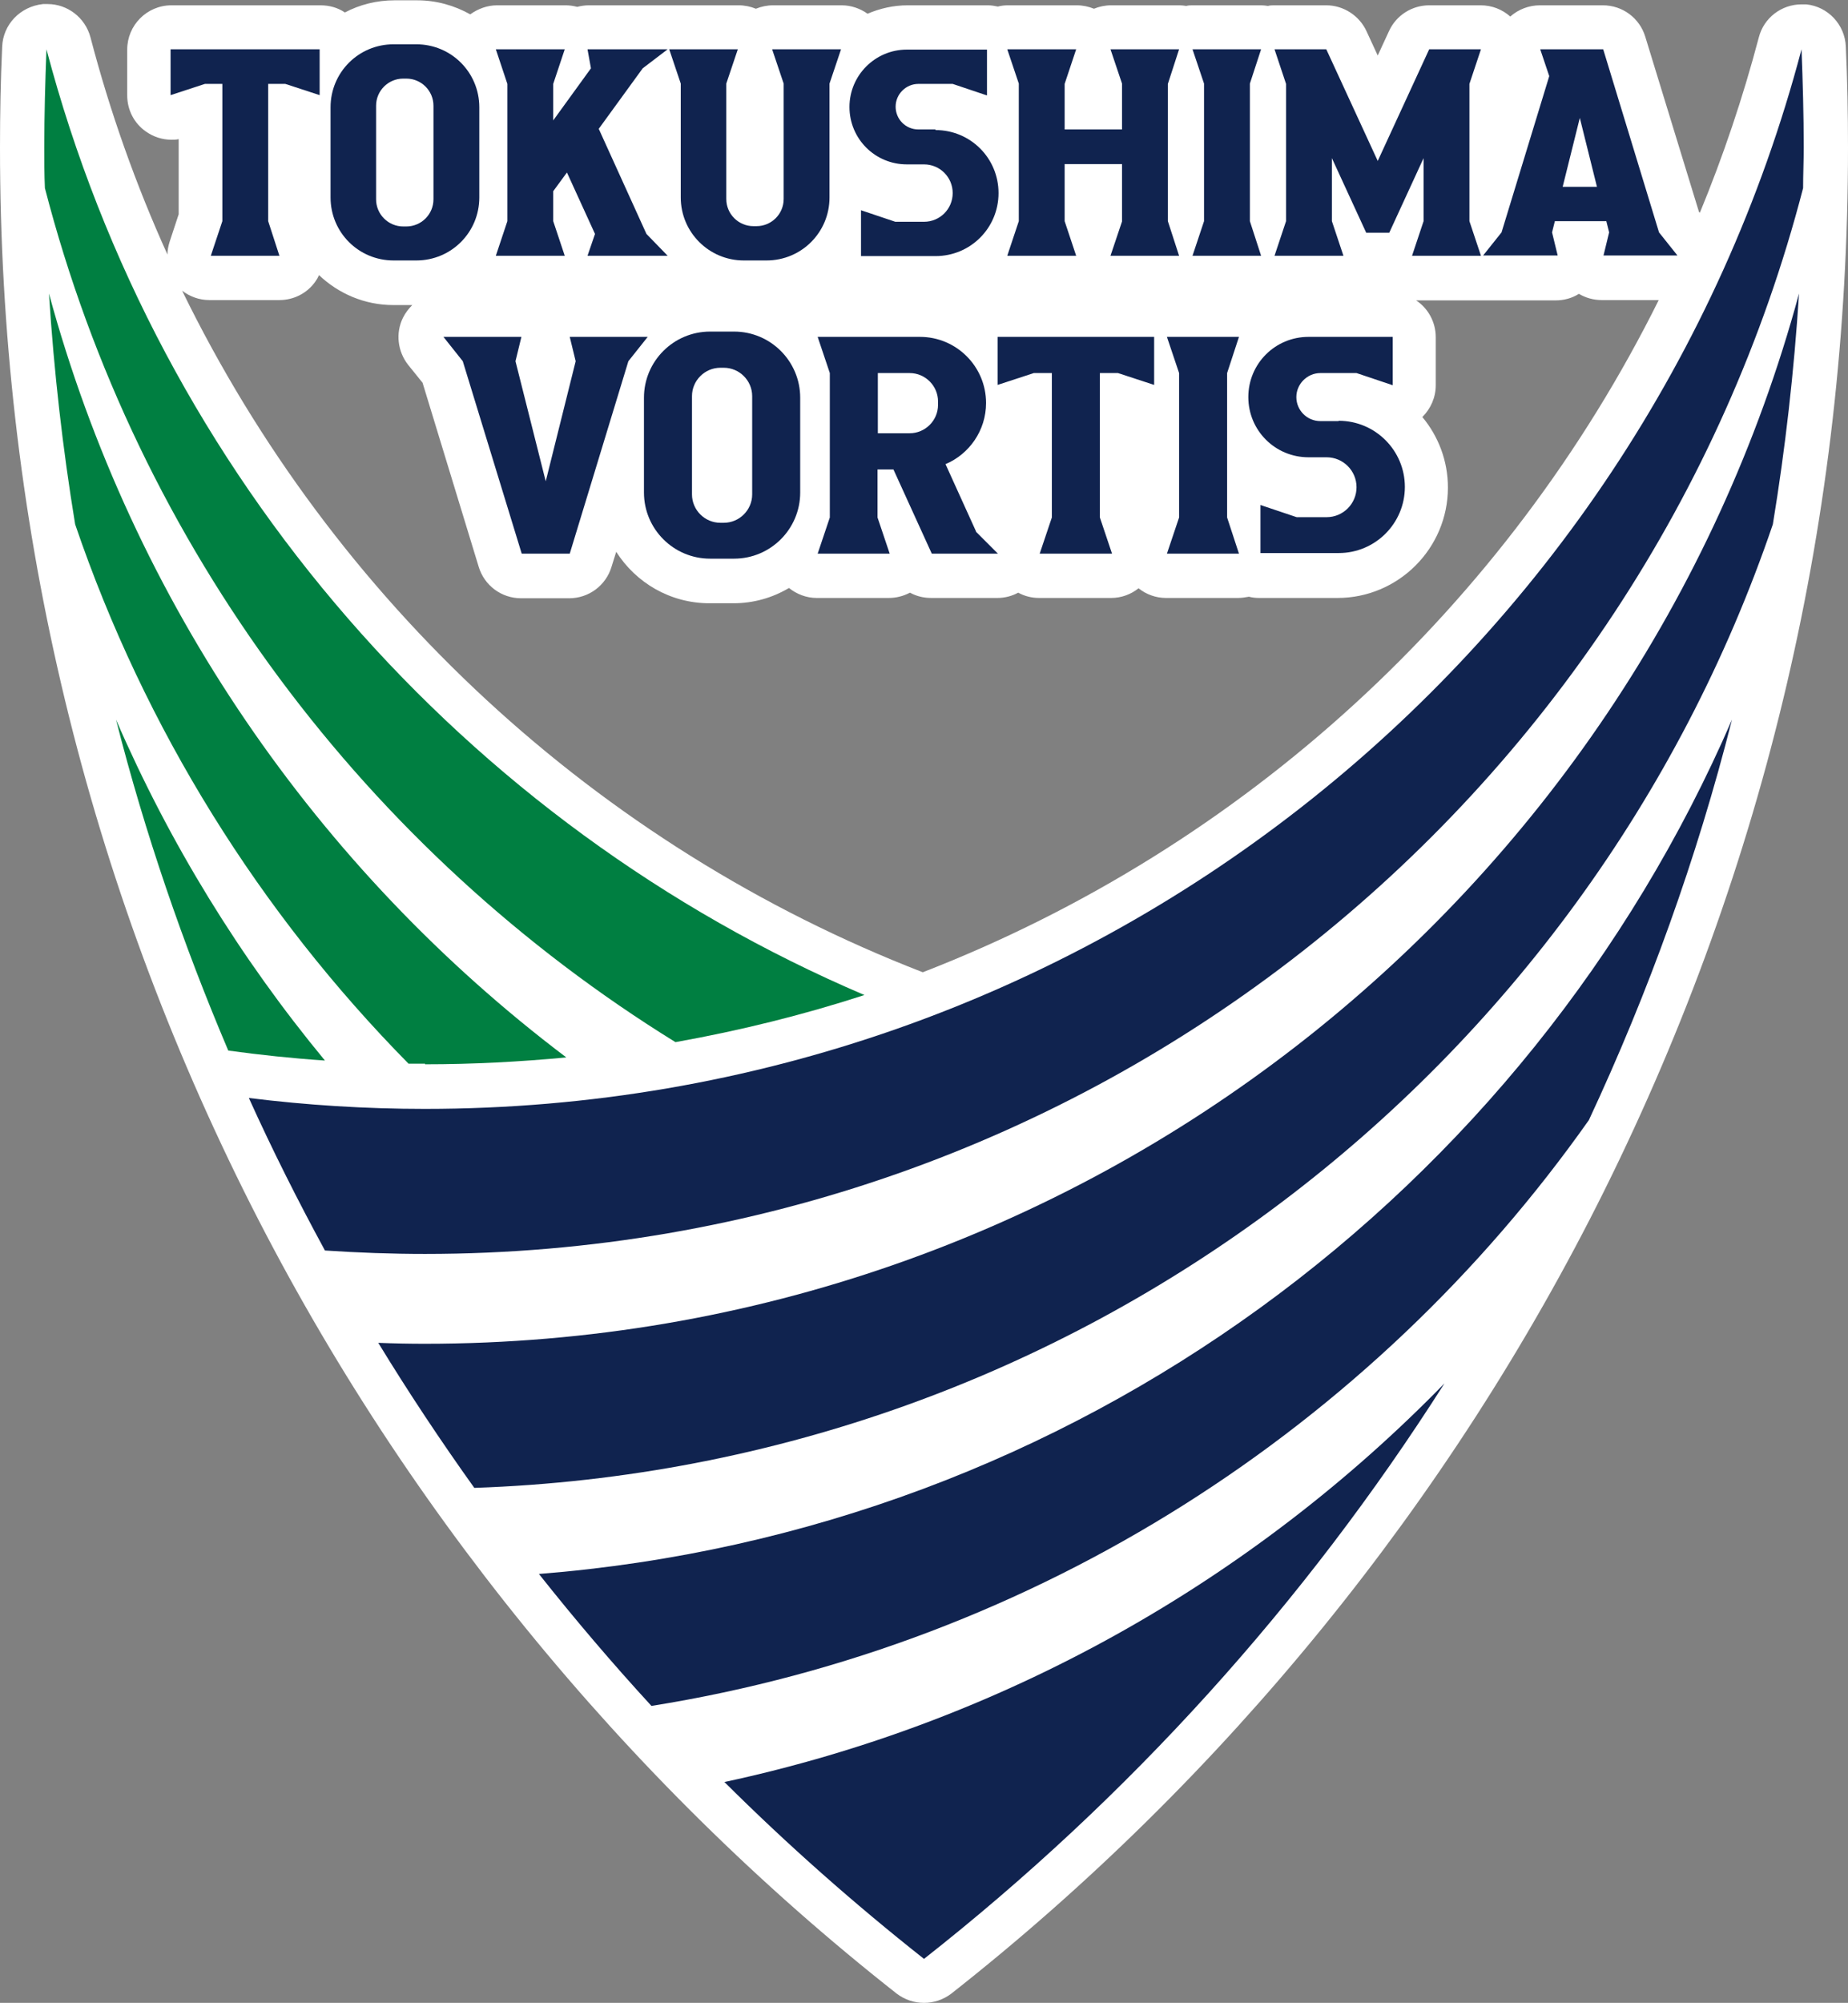
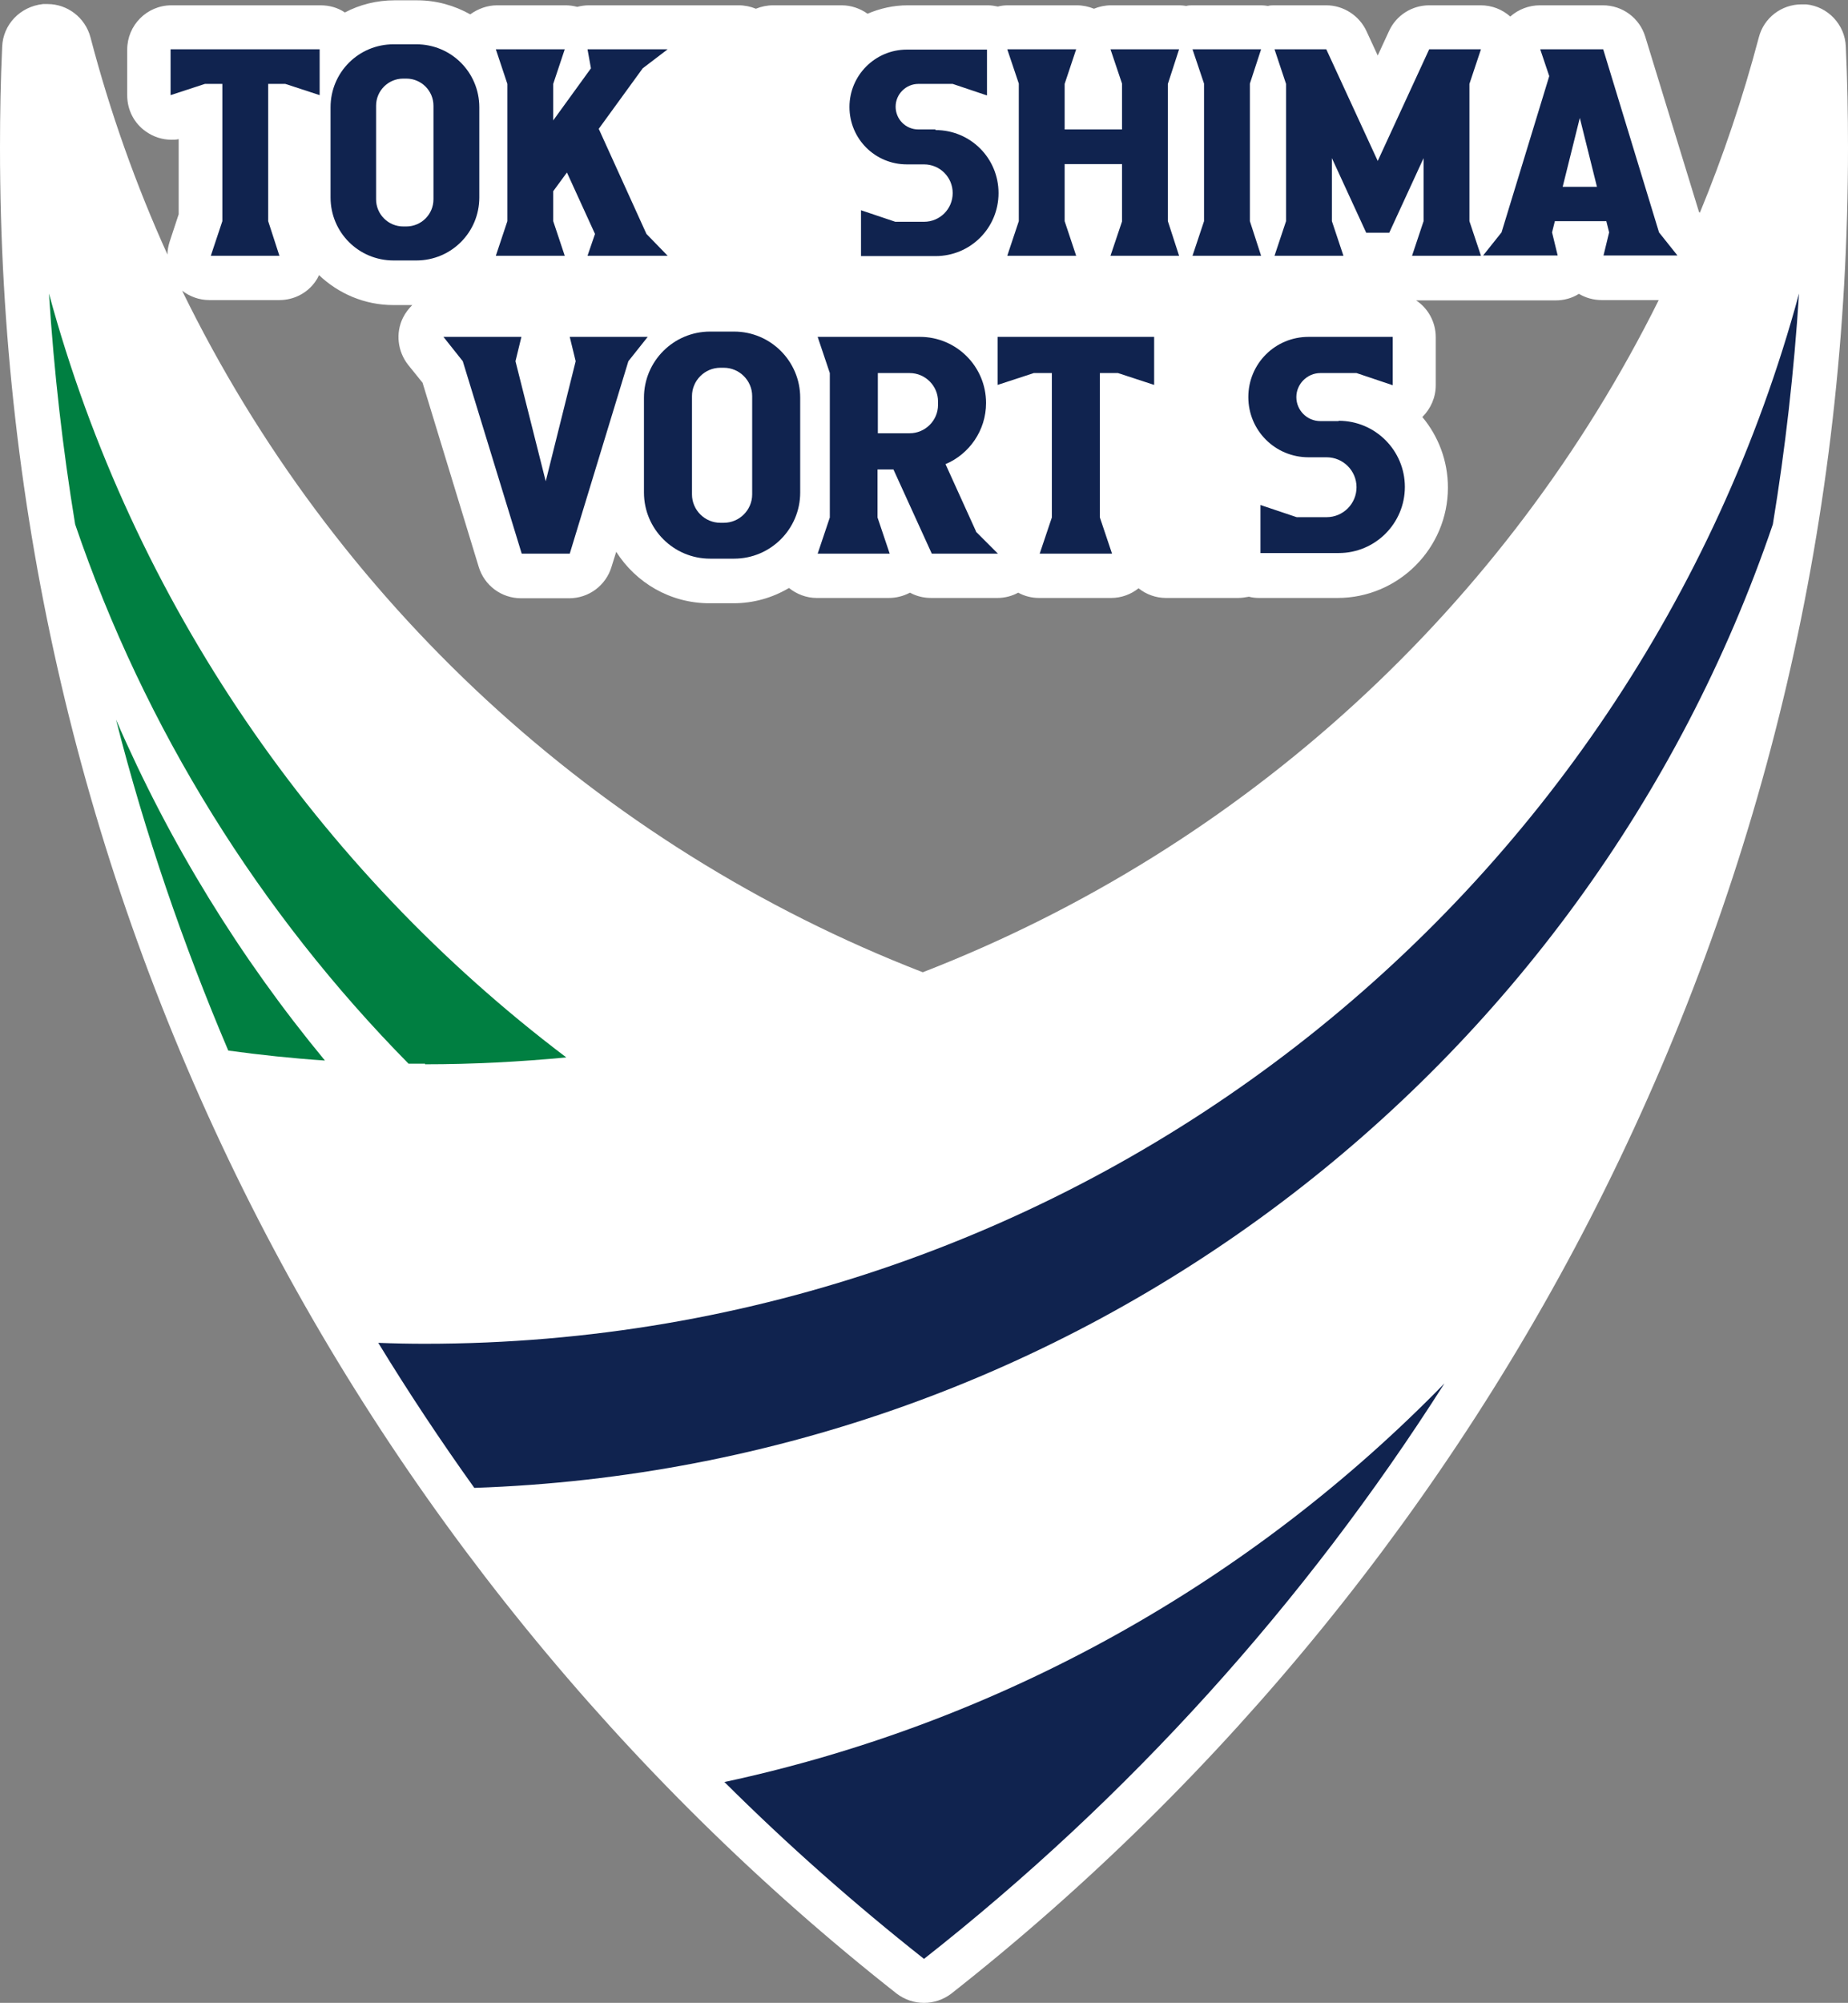
<svg xmlns="http://www.w3.org/2000/svg" id="_レイヤー_2" data-name="レイヤー_2" viewBox="0 0 59.26 64.21">
  <rect x="0" y="0" width="59.26" height="64.21" fill="#808080" stroke="none" />
  <defs>
    <style>
      .cls-1 {
        fill: #fff;
      }

      .cls-2 {
        fill: #10234f;
      }

      .cls-3 {
        fill: #007f41;
      }
    </style>
  </defs>
  <g id="_マーク等" data-name="マーク等">
    <g>
      <path class="cls-1" d="M59.19,1.49c-.03-.7-.57-1.28-1.27-1.35-.05,0-.1,0-.15,0-.64,0-1.21.43-1.37,1.06-.51,1.93-1.14,3.8-1.89,5.62l-.03-.03-1.72-5.61c-.18-.6-.73-1.01-1.36-1.01h-2.02c-.35,0-.69.13-.95.36-.26-.23-.59-.36-.95-.36h-1.65c-.55,0-1.06.32-1.29.83l-.36.78-.36-.78c-.23-.5-.74-.83-1.29-.83h-1.66c-.07,0-.14,0-.21.02-.07-.01-.14-.02-.21-.02h-2.2c-.07,0-.14,0-.21.02-.07-.01-.14-.02-.21-.02h-2.2c-.19,0-.38.04-.55.11-.17-.07-.36-.11-.55-.11h-2.2c-.11,0-.22.01-.33.04-.1-.02-.21-.04-.32-.04h-2.57c-.46,0-.89.1-1.29.27-.24-.17-.53-.27-.83-.27h-2.2c-.19,0-.38.04-.55.11-.17-.07-.36-.11-.55-.11h-2.2s-.01,0-.02,0c0,0-.01,0-.02,0h-2.57c-.13,0-.25.02-.37.05-.12-.03-.24-.05-.37-.05h-2.2c-.31,0-.61.11-.86.29-.5-.28-1.08-.45-1.7-.45h-.73c-.57,0-1.12.14-1.59.39-.22-.15-.49-.23-.78-.23h-4.78c-.79,0-1.42.64-1.42,1.42v1.47c0,.46.22.89.59,1.15.25.18.54.27.83.27.08,0,.15,0,.23-.02v2.41l-.29.88c-.04.13-.07.27-.07.41-1.01-2.23-1.84-4.56-2.47-6.97-.17-.63-.74-1.06-1.37-1.06-.05,0-.1,0-.15,0C.64.21.1.79.07,1.49c-.05,1.08-.07,2.17-.07,3.24,0,11.74,2.63,22.99,7.81,33.43,4.94,9.95,12.18,18.86,20.94,25.75.26.2.57.3.88.3s.62-.1.88-.3c8.76-6.89,16-15.8,20.94-25.75,5.18-10.44,7.81-21.69,7.81-33.43,0-1.07-.02-2.16-.07-3.24ZM6.76,9.62h2.2c.46,0,.89-.22,1.15-.59.05-.07.09-.14.12-.21.62.59,1.46.96,2.38.96h.61c-.12.12-.22.25-.3.41-.24.49-.17,1.08.17,1.51l.46.57,1.8,5.9c.18.6.73,1.01,1.36,1.01h1.54c.63,0,1.18-.41,1.36-1.01l.15-.48c.63.99,1.73,1.65,2.99,1.65h.77c.65,0,1.26-.18,1.78-.49.25.2.56.32.89.32h2.31c.24,0,.47-.06.68-.17.2.11.43.17.68.17h2.12c.24,0,.47-.06.67-.17.2.11.43.17.67.17h2.31c.32,0,.63-.11.88-.31.25.2.56.31.88.31h2.31c.12,0,.24-.02.35-.04.11.03.22.04.33.04h2.51c1.95,0,3.54-1.59,3.54-3.54,0-.86-.31-1.65-.82-2.26.27-.27.43-.63.43-1.02v-1.54c0-.49-.25-.93-.63-1.18h2.04s.03,0,.05,0c0,0,0,0,0,0h2.39c.26,0,.52-.07.74-.21.22.13.47.2.73.2h1.83c-4.86,9.78-13.24,17.53-23.6,21.55-10.47-4.06-18.91-11.93-23.75-21.85.25.19.55.3.87.3Z" />
      <g>
        <g>
          <g>
            <path class="cls-3" d="M13.63,34.12c1.53,0,3.04-.08,4.53-.22C10.19,27.88,4.26,19.31,1.57,9.41c.16,2.5.44,4.97.84,7.4,2.24,6.57,5.93,12.46,10.69,17.29.18,0,.36,0,.53,0Z" />
            <path class="cls-3" d="M3.72,23.07c.93,3.65,2.15,7.2,3.6,10.61,1.02.14,2.06.25,3.1.32-2.72-3.29-4.98-6.96-6.7-10.93Z" />
-             <path class="cls-3" d="M21.66,33.41c2.07-.37,4.09-.87,6.06-1.51C14.9,26.43,5.1,15.26,1.49,1.58c-.04,1.04-.07,2.09-.07,3.15,0,.44,0,.87.02,1.3,2.98,11.52,10.35,21.28,20.22,27.38Z" />
          </g>
          <g>
            <path class="cls-2" d="M13.63,43.08c-.5,0-1-.01-1.5-.03.97,1.59,2,3.14,3.08,4.65,19.37-.66,35.68-13.38,41.64-30.89.4-2.43.68-4.9.84-7.4-5.26,19.4-22.99,33.67-44.06,33.67Z" />
-             <path class="cls-2" d="M17.29,50.47c1.15,1.45,2.35,2.86,3.6,4.22,12.39-1.98,23.12-8.95,30.06-18.78,1.91-4.09,3.46-8.38,4.59-12.84-6.55,15.14-21.06,26.03-38.26,27.39Z" />
            <path class="cls-2" d="M46.32,44.35c-6.16,6.32-14.14,10.86-23.09,12.78,2.02,2.01,4.16,3.9,6.4,5.67,6.55-5.15,12.2-11.39,16.69-18.45Z" />
-             <path class="cls-2" d="M13.63,35.55c-1.91,0-3.8-.12-5.65-.35.75,1.66,1.57,3.29,2.44,4.89,1.06.07,2.13.11,3.21.11,21.25,0,39.1-14.52,44.19-34.17,0-.43.02-.87.02-1.3,0-1.05-.03-2.1-.07-3.15-5.16,19.55-22.96,33.97-44.14,33.97Z" />
          </g>
        </g>
        <g>
          <g>
            <polygon class="cls-2" points="47.12 2.69 47.49 1.58 45.83 1.58 44.18 5.16 42.53 1.58 40.87 1.58 41.24 2.69 41.24 7.09 40.87 8.2 43.08 8.2 42.71 7.09 42.71 5.07 43.81 7.46 44.55 7.46 45.65 5.07 45.65 7.09 45.28 8.2 47.49 8.2 47.12 7.09 47.12 2.69" />
            <path class="cls-2" d="M53.79,8.19l-.59-.74-1.79-5.87h-2.02l.29.86-1.53,5.01-.59.74h2.39s-.18-.74-.18-.74l.09-.36h1.65l.09.36-.18.74h2.39ZM50.11,5.99l.55-2.21.55,2.21h-1.1Z" />
            <polygon class="cls-2" points="5.47 1.58 5.47 3.05 6.57 2.69 7.13 2.69 7.13 7.09 6.76 8.2 8.96 8.2 8.6 7.09 8.6 7.09 8.6 2.69 9.15 2.69 10.25 3.05 10.25 1.58 5.47 1.58" />
            <polygon class="cls-2" points="40.08 2.68 40.44 1.58 38.24 1.58 38.61 2.68 38.61 7.09 38.24 8.2 40.44 8.2 40.08 7.09 40.08 2.68" />
            <polygon class="cls-2" points="19.2 4.13 20.61 2.19 21.41 1.58 18.84 1.58 18.95 2.19 17.74 3.86 17.74 2.69 18.11 1.58 15.9 1.58 16.27 2.69 16.27 7.09 15.9 8.2 18.11 8.2 17.74 7.09 17.74 6.13 18.18 5.53 19.08 7.5 18.84 8.2 21.41 8.2 20.73 7.5 19.2 4.13" />
-             <path class="cls-2" d="M26.96,1.58h-2.2l.37,1.1v3.7c0,.48-.39.87-.87.87h-.1c-.48,0-.87-.39-.87-.87v-3.7s.37-1.1.37-1.1h-2.2l.37,1.1v3.65c0,1.12.91,2.02,2.02,2.02h.73c1.12,0,2.02-.9,2.02-2.02v-3.65s.37-1.1.37-1.1Z" />
            <polygon class="cls-2" points="37.45 2.69 37.81 1.58 35.61 1.58 35.98 2.68 35.98 4.15 34.14 4.15 34.14 2.69 34.51 1.58 32.3 1.58 32.67 2.68 32.67 7.09 32.3 8.2 34.51 8.2 34.14 7.09 34.14 5.26 35.98 5.26 35.98 7.1 35.61 8.2 37.81 8.2 37.45 7.09 37.45 2.69" />
            <path class="cls-2" d="M13.35,1.42h-.73c-1.12,0-2.02.9-2.02,2.02v2.89c0,1.12.9,2.02,2.02,2.02h.73c1.12,0,2.02-.9,2.02-2.02v-2.89c0-1.12-.9-2.02-2.02-2.02ZM13.9,6.39c0,.48-.39.87-.87.87h-.1c-.48,0-.87-.39-.87-.87v-3c0-.48.39-.87.87-.87h.1c.48,0,.87.39.87.87v3Z" />
            <path class="cls-2" d="M30,4.15h-.55c-.41,0-.73-.33-.73-.73s.33-.73.73-.73h1.1l1.1.37v-.37h0s0,0,0,0v-1.1h-2.57c-1.01,0-1.84.82-1.84,1.84s.82,1.84,1.84,1.84h.55c.51,0,.92.41.92.92s-.41.92-.92.92h-.92l-1.1-.37v1.47h2.39c1.12,0,2.02-.9,2.02-2.02s-.9-2.02-2.02-2.02Z" />
          </g>
          <g>
            <polygon class="cls-2" points="20.77 10.8 18.66 10.8 18.27 10.8 18.46 11.58 17.5 15.43 16.53 11.58 16.72 10.8 14.22 10.8 14.84 11.58 16.73 17.75 18.27 17.75 20.15 11.58 20.77 10.8" />
            <polygon class="cls-2" points="31.99 10.8 31.99 12.34 33.15 11.96 33.73 11.96 33.73 16.59 33.34 17.75 35.66 17.75 35.27 16.59 35.27 16.59 35.27 11.96 35.85 11.96 37.01 12.34 37.01 10.8 31.99 10.8" />
-             <polygon class="cls-2" points="39.35 11.96 39.73 10.8 37.42 10.8 37.81 11.96 37.81 16.59 37.42 17.75 39.73 17.75 39.35 16.59 39.35 11.96" />
            <path class="cls-2" d="M31.3,17.04l-.98-2.16c.76-.32,1.3-1.08,1.3-1.96,0-1.17-.95-2.12-2.12-2.12h-3.28l.39,1.16v4.63l-.39,1.16h2.31l-.39-1.16v-1.54s.51,0,.51,0l1.23,2.7h2.12l-.71-.71ZM30.08,12.98c0,.5-.41.91-.91.91h-1.02v-1.93h1.02c.5,0,.91.41.91.91v.11Z" />
            <path class="cls-2" d="M23.54,10.63h-.77c-1.17,0-2.12.95-2.12,2.12v3.04c0,1.17.95,2.12,2.12,2.12h.77c1.17,0,2.12-.95,2.12-2.12v-3.04c0-1.17-.95-2.12-2.12-2.12ZM24.12,15.85c0,.5-.41.91-.91.91h-.11c-.5,0-.91-.41-.91-.91v-3.15c0-.5.41-.91.91-.91h.11c.5,0,.91.41.91.91v3.15Z" />
            <path class="cls-2" d="M42.92,13.5h-.58c-.43,0-.77-.35-.77-.77s.35-.77.77-.77h1.16l1.16.39v-.39h0s0,0,0,0v-1.16h-2.7c-1.07,0-1.93.86-1.93,1.93s.86,1.93,1.93,1.93h.58c.53,0,.96.43.96.96s-.43.96-.96.96h-.96l-1.16-.39v1.54h2.51c1.17,0,2.12-.95,2.12-2.12s-.95-2.12-2.12-2.12Z" />
          </g>
        </g>
      </g>
    </g>
  </g>
</svg>